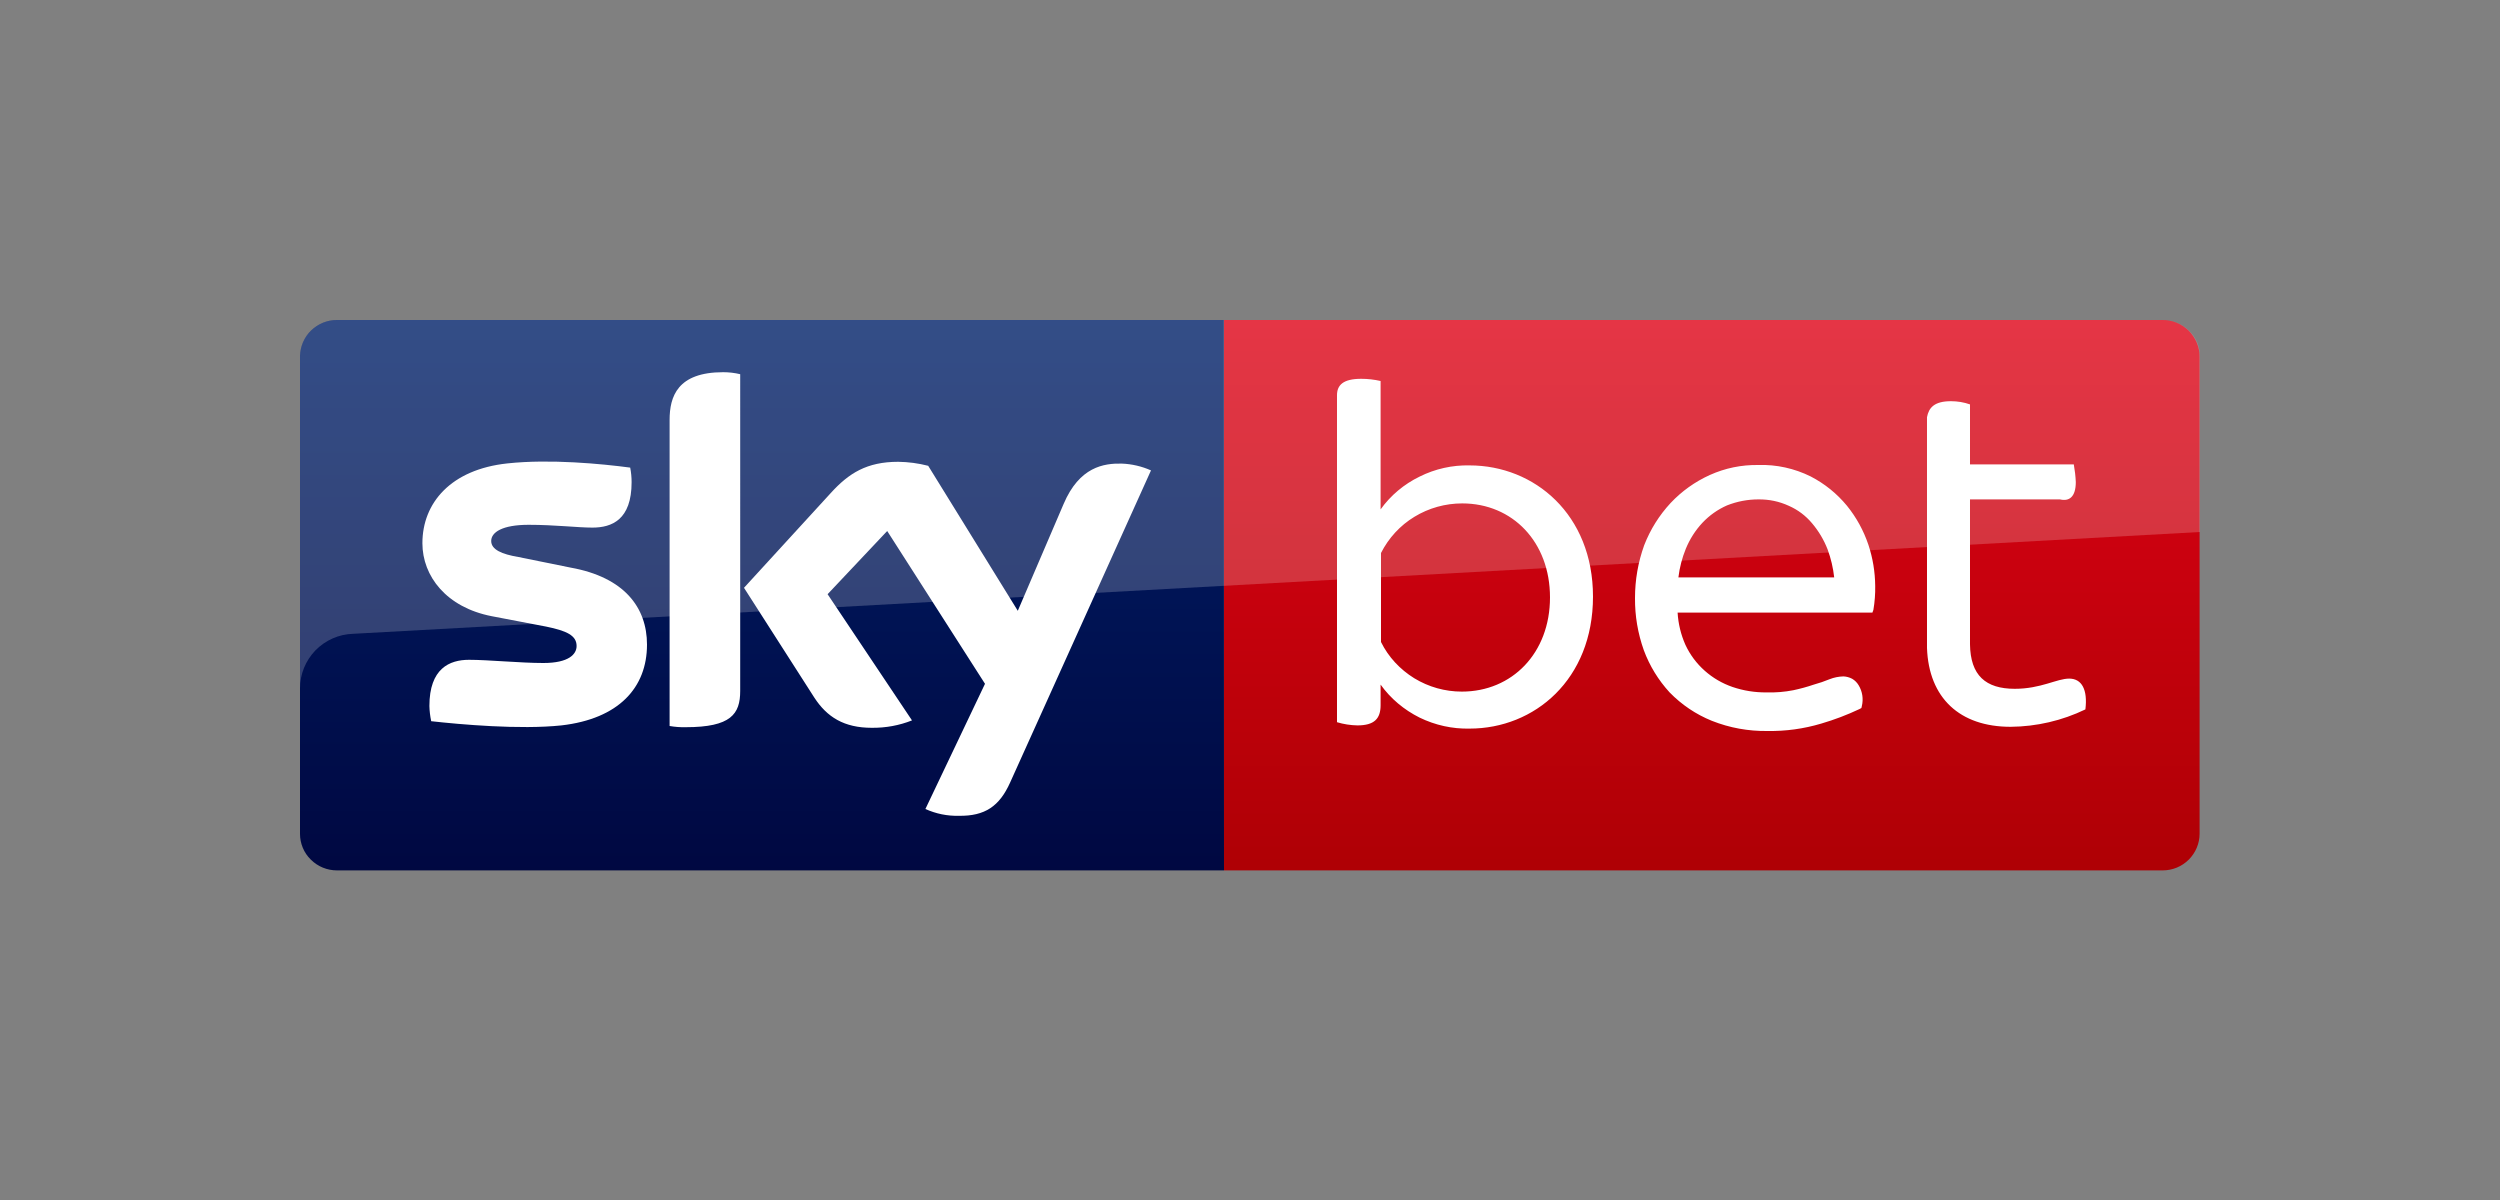
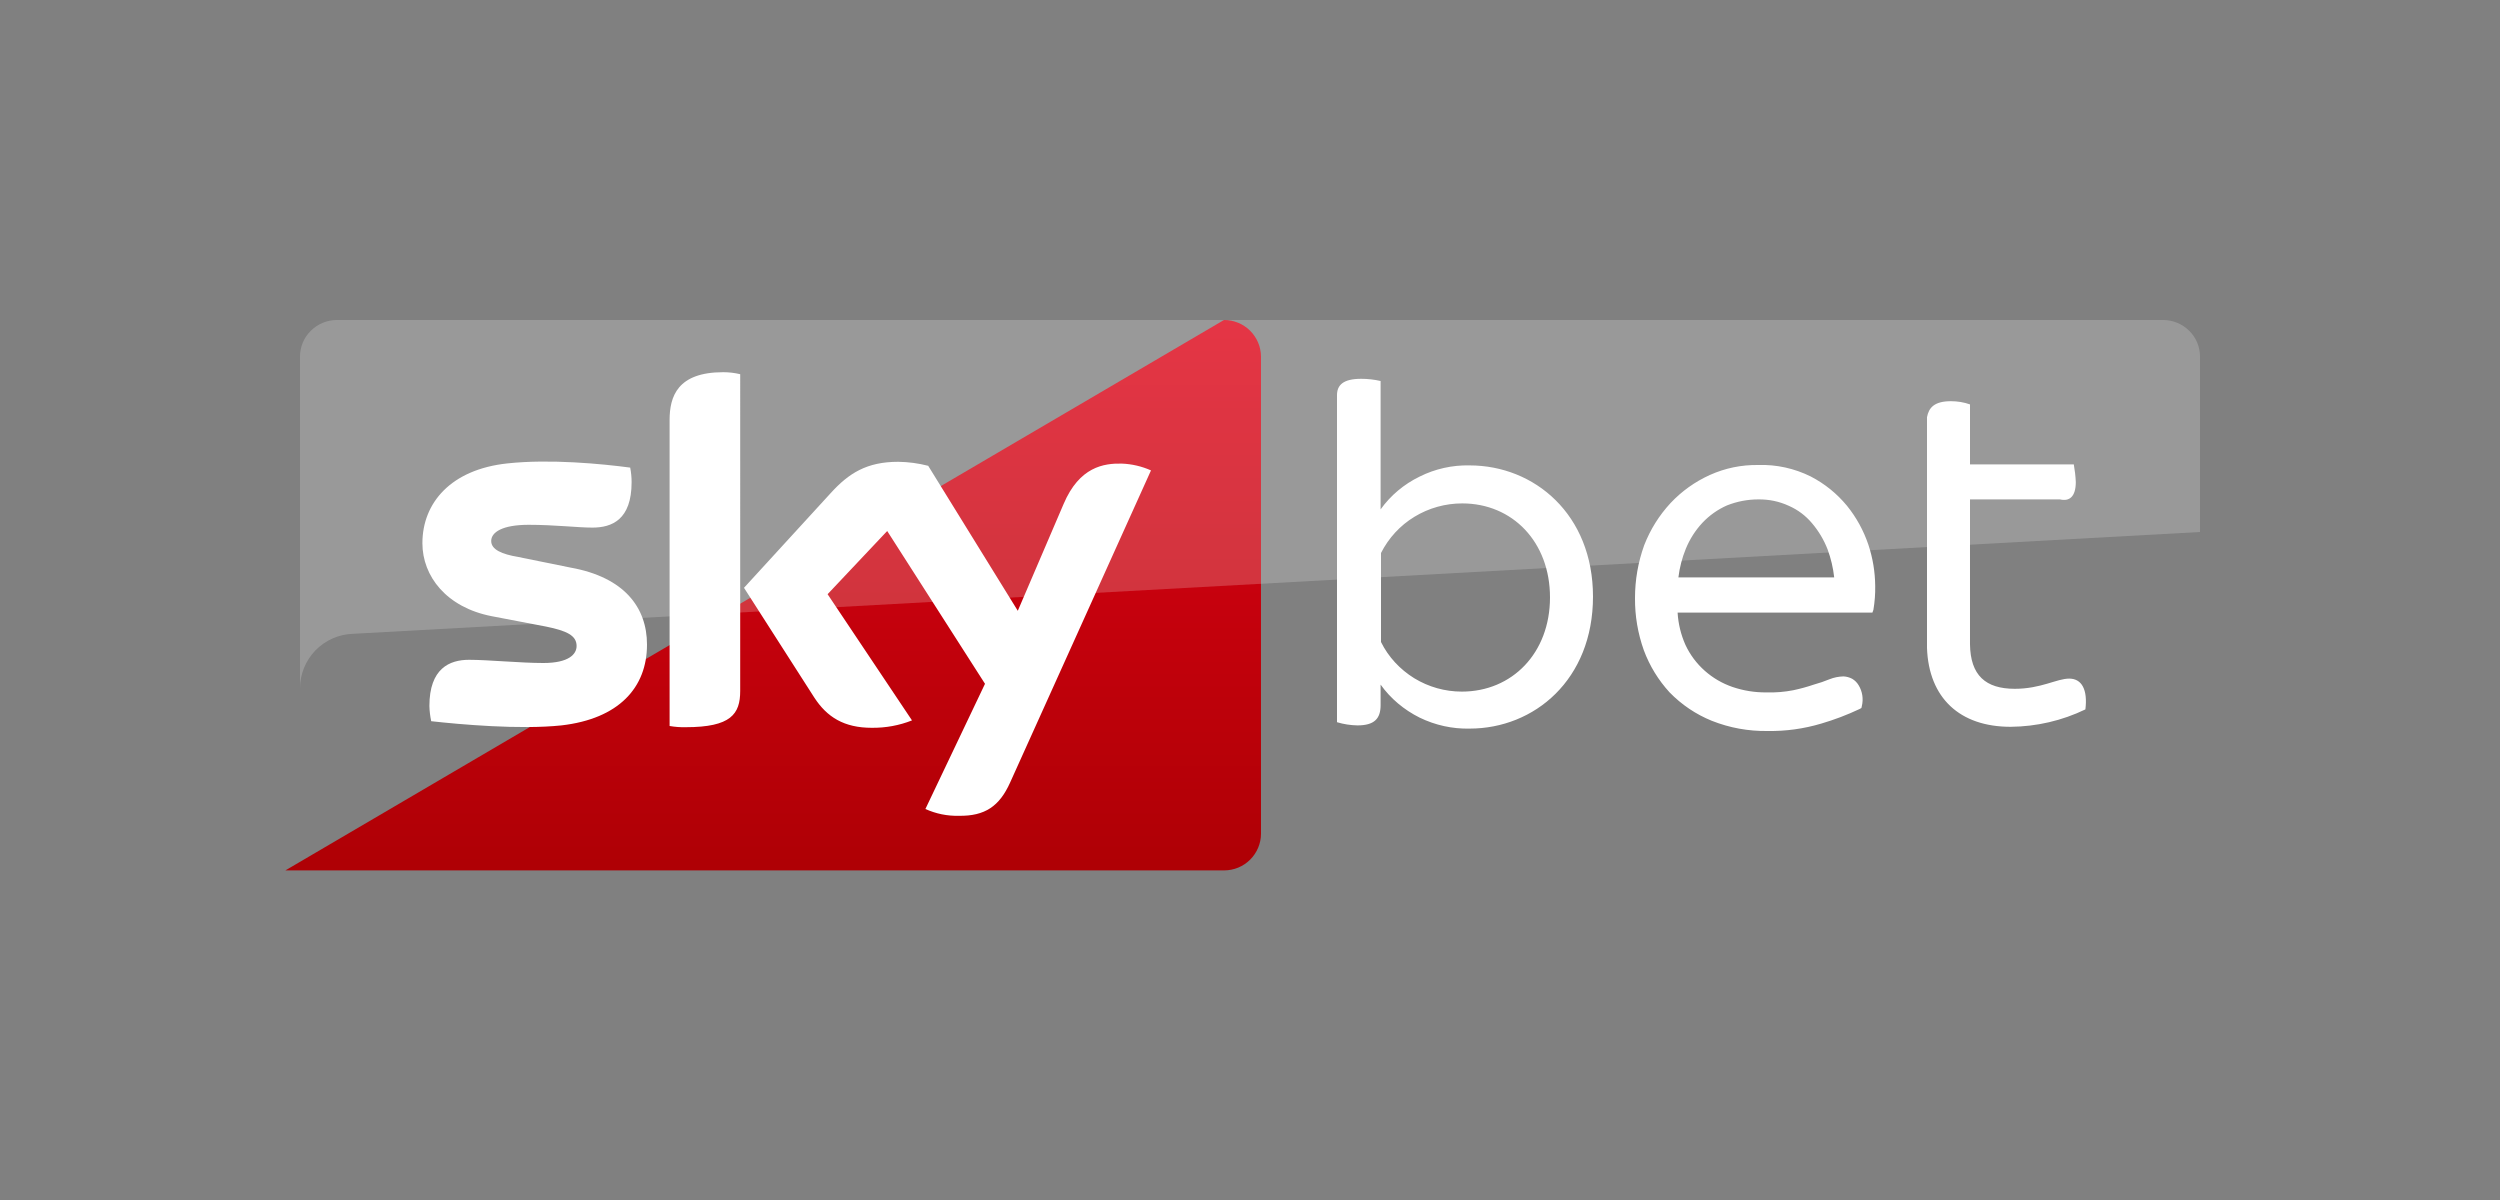
<svg xmlns="http://www.w3.org/2000/svg" version="1.2" viewBox="0 0 125 60" width="125" height="60">
  <rect x="0" y="0" width="125" height="60" fill="#808080" stroke="none" />
  <defs>
    <linearGradient id="g1" x2="1" gradientUnits="userSpaceOnUse" gradientTransform="matrix(0,-38.017,67.388,0,85.586,47.802)">
      <stop offset="0" stop-color="#a70002" />
      <stop offset="1" stop-color="#e9021a" />
    </linearGradient>
    <linearGradient id="g2" x2="1" gradientUnits="userSpaceOnUse" gradientTransform="matrix(0,-38.017,63.815,0,38.097,47.802)">
      <stop offset="0" stop-color="#00043b" />
      <stop offset="1" stop-color="#002672" />
    </linearGradient>
  </defs>
  <style>
		.s0 { fill: url(#g1) } 
		.s1 { fill: url(#g2) } 
		.s2 { opacity: .2;fill: #ffffff } 
		.s3 { fill: #ffffff } 
	</style>
-   <path class="s0" d="m61.2 16h46.93c0.49 0 0.96 0.19 1.31 0.54 0.34 0.34 0.54 0.81 0.54 1.29v23.86c0 0.48-0.2 0.95-0.54 1.29-0.35 0.35-0.82 0.54-1.31 0.54h-46.93z" />
-   <path class="s1" d="m61.2 43.52h-44.35c-0.49 0-0.96-0.19-1.31-0.54-0.35-0.34-0.54-0.81-0.54-1.29v-23.88c0.01-0.48 0.2-0.94 0.55-1.28 0.35-0.34 0.81-0.53 1.3-0.53h44.34z" />
+   <path class="s0" d="m61.2 16c0.49 0 0.96 0.19 1.31 0.54 0.34 0.34 0.54 0.81 0.54 1.29v23.86c0 0.48-0.2 0.95-0.54 1.29-0.35 0.35-0.82 0.54-1.31 0.54h-46.93z" />
  <path class="s2" d="m16.85 16h91.3c0.49 0 0.96 0.19 1.31 0.54 0.35 0.34 0.54 0.81 0.54 1.29v8.77l-92.34 5.09c-0.72 0.02-1.39 0.32-1.89 0.83-0.49 0.51-0.77 1.19-0.77 1.9v-16.59c0-0.48 0.19-0.95 0.54-1.29 0.35-0.35 0.82-0.54 1.31-0.54z" />
  <path class="s3" d="m46.27 40.45q0.8 0.36 1.67 0.34c1.31 0.02 2.03-0.48 2.56-1.65l7.05-15.62q-0.7-0.31-1.46-0.34c-0.9-0.02-2.12 0.16-2.91 2.02l-2.29 5.34-4.48-7.25q-0.74-0.19-1.5-0.2c-1.57 0-2.47 0.57-3.37 1.56l-4.34 4.74 3.51 5.48c0.64 0.99 1.5 1.52 2.88 1.52q1.05 0.01 2.01-0.37l-4.22-6.31 2.98-3.16 4.89 7.64zm-9.26-5.9c0 1.15-0.46 1.81-2.72 1.81q-0.41 0.01-0.81-0.06v-15.3c0-1.17 0.39-2.39 2.68-2.39q0.43 0 0.85 0.1zm-4.66-2.32c0 2.15-1.41 3.71-4.28 4.04-2.08 0.22-5.08-0.05-6.51-0.21q-0.08-0.38-0.09-0.76c0-1.88 1.01-2.31 1.98-2.31 0.97 0 2.57 0.16 3.72 0.16 1.27 0 1.66-0.44 1.66-0.85 0-0.53-0.5-0.76-1.52-0.97l-2.72-0.52c-2.27-0.44-3.47-2-3.47-3.65 0-2.02 1.43-3.69 4.25-3.99 2.13-0.23 4.71 0.02 6.14 0.21q0.07 0.36 0.07 0.73c0 1.88-0.99 2.27-1.96 2.27-0.74 0-1.87-0.14-3.19-0.14-1.31 0-1.87 0.37-1.87 0.81 0 0.43 0.53 0.66 1.36 0.8l2.61 0.53c2.68 0.48 3.82 1.99 3.82 3.85z" />
  <path class="s3" d="m93.42 27.24q-0.36-1.07-1.07-1.95-0.76-0.92-1.82-1.47c-0.81-0.4-1.71-0.6-2.61-0.57q-1.27-0.02-2.43 0.5-1.12 0.51-1.96 1.4-0.86 0.93-1.32 2.11-0.46 1.28-0.46 2.64-0.01 1.34 0.44 2.61 0.44 1.18 1.29 2.11 0.91 0.93 2.11 1.42 1.34 0.53 2.79 0.51 1.37 0.02 2.68-0.37 0.99-0.29 1.92-0.73l0.09-0.05 0.02-0.09c0.09-0.36 0.03-0.74-0.16-1.05q-0.12-0.2-0.32-0.32-0.21-0.11-0.44-0.12-0.36 0.01-0.69 0.14-0.39 0.16-0.79 0.27-0.5 0.17-1.02 0.28-0.66 0.13-1.34 0.11-0.87 0.01-1.7-0.27-0.78-0.27-1.39-0.81-0.62-0.55-0.97-1.3-0.34-0.77-0.39-1.61h9.74l0.05-0.14q0.1-0.59 0.09-1.19-0.01-1.06-0.34-2.06zm-5.5-2.27q0.8-0.01 1.52 0.32 0.68 0.3 1.16 0.87 0.5 0.59 0.78 1.31 0.25 0.68 0.33 1.4h-7.79q0.09-0.74 0.37-1.43 0.3-0.73 0.83-1.3 0.53-0.56 1.23-0.87 0.76-0.3 1.57-0.3zm16.35 10.5c-1.16 0.56-2.44 0.86-3.74 0.87-2.54 0-4.09-1.44-4.18-3.94v-11.54c0.09-0.48 0.37-0.8 1.2-0.8q0.49 0 0.95 0.16v3h5.19q0.08 0.44 0.1 0.88c0 0.75-0.33 0.98-0.79 0.87h-4.5v7.24c0.02 1.56 0.78 2.23 2.24 2.23 1.31 0 2.1-0.51 2.72-0.51 0.63 0 0.93 0.55 0.81 1.54zm-30.79-12.2c-0.86-0.02-1.72 0.17-2.5 0.56-0.78 0.38-1.45 0.94-1.95 1.64v-6.42q-0.48-0.11-0.97-0.11c-0.91 0-1.21 0.32-1.21 0.82v16.35q0.5 0.15 1.02 0.16c0.85 0 1.16-0.34 1.16-1.01v-1.03c0.5 0.7 1.17 1.26 1.95 1.65 0.78 0.38 1.64 0.57 2.5 0.55 3.24 0 6.17-2.45 6.17-6.6 0-4.11-2.93-6.56-6.17-6.56zm-0.39 11.31c-0.84 0-1.66-0.23-2.38-0.67-0.71-0.44-1.29-1.06-1.66-1.81v-4.45c0.38-0.75 0.96-1.38 1.67-1.81 0.72-0.44 1.55-0.67 2.39-0.67 2.52 0 4.39 1.93 4.39 4.7 0 2.78-1.89 4.71-4.41 4.71z" />
</svg>